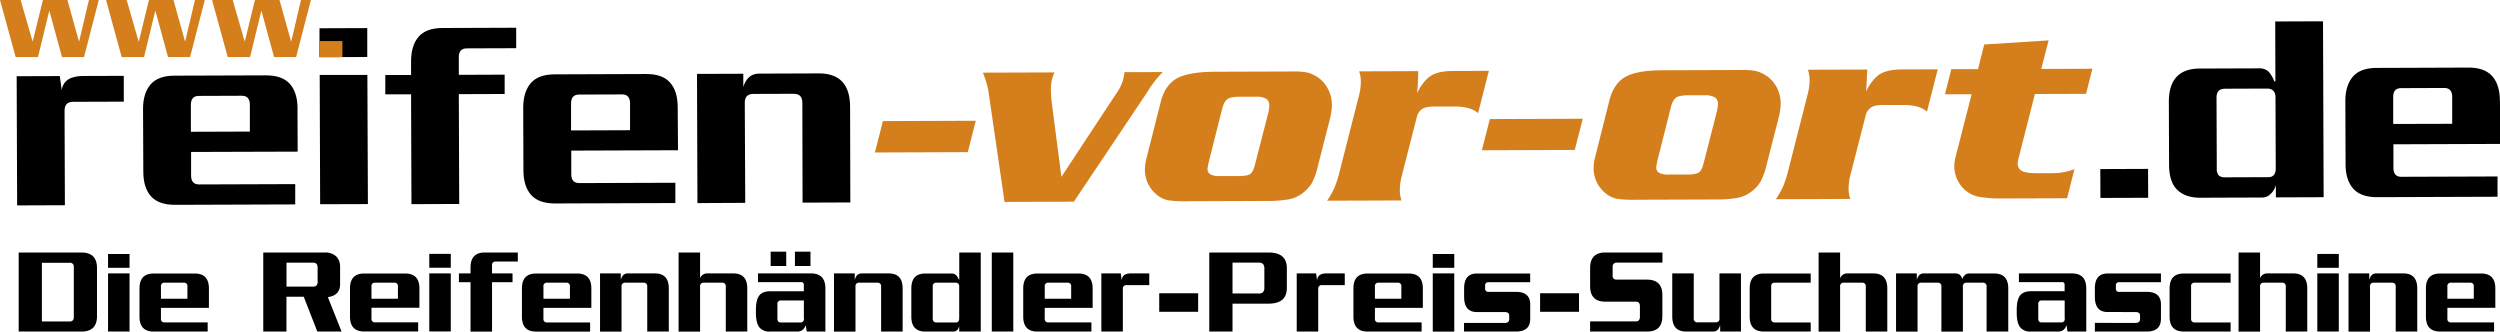
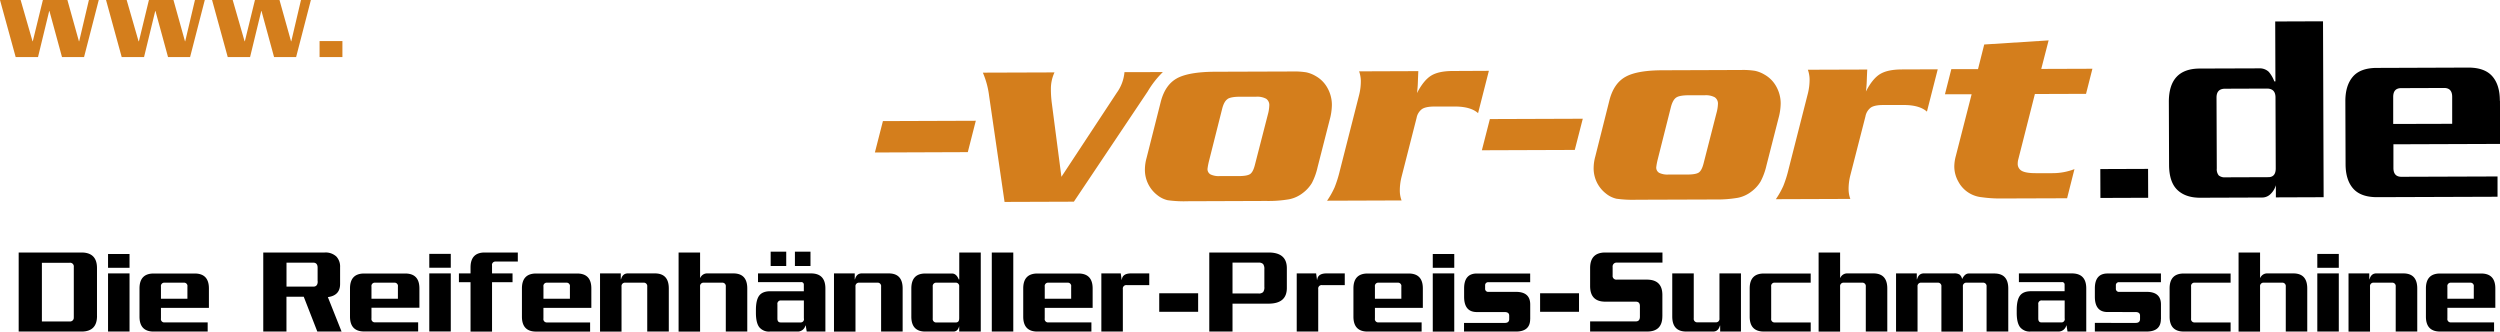
<svg xmlns="http://www.w3.org/2000/svg" id="a57304aa-9a39-4db8-91b1-d901981b9a8d" data-name="Ebene 1" viewBox="0 0 1133.86 150.38">
  <title>rvo_rgb_schriftzug_orange_weiss</title>
  <g>
-     <path d="M56.09,34.4l-18.37.06Q29,34.49,28,40.81L27.1,34.5l-19.54.07L7.77,93.16l21.66-.08-0.15-42.9q0-4,3.86-4l23-.08,0-11.7h0Zm78.85,14.81q0-7.23-3.46-11.14t-10.92-3.89l-41.39.14q-7.48,0-10.9,4T64.88,49.45L65,77.87Q65,85.1,68.45,89T79.38,92.9l54.52-.19,0-9.21-43.59.15q-3.62,0-3.64-4l0-10.73L135,68.77l-0.07-19.57h0ZM86.57,59.74l0-12.24q0-4,3.61-4l19.5-.07q3.62,0,3.64,4l0,12.25-26.75.09h0Zm80-47-21.66.08,0,13.11,21.66-.08,0-13.1h0ZM166.62,34L145,34l0.2,58.63,21.66-.07L166.62,34h0Zm67.45-21.42-33.33.12q-7.49,0-10.91,4t-3.39,11.19l0,6.12-11.69,0,0,8.77,11.69,0,0.17,49.81,21.66-.08-0.18-49.81,20.79-.07,0-8.77-20.79.08,0-8q0-4,3.62-4l22.4-.08,0-9.2h0Zm73.29,36q0-7.23-3.47-11.14T293,33.57l-41.39.15q-7.48,0-10.89,4T237.3,48.84l0.1,28.42q0,7.23,3.47,11.14t10.93,3.88l54.51-.19,0-9.2-43.58.15q-3.62,0-3.63-4l0-10.73,48.41-.17L307.37,48.6h0ZM259,59.14l0-12.25q0-4,3.61-4l19.5-.07q3.63,0,3.64,4l0,12.24-26.75.1h0ZM385.56,48.45Q385.5,33.24,371.4,33.29l-27.19.1q-5.12,0-7.09,6l0-5.94-21,.07,0.2,58.59L338,92,337.79,46.6q0-4,3.87-4L360,42.54q3.88,0,3.9,4L364,91.9l21.66-.08Z" style="fill: #000" />
    <path d="M396.8,69.16L438.94,69l3.63-14.23-42.13.15L396.8,69.16h0Zm80.14-23.23a46.5,46.5,0,0,1-.31-5.43,17.66,17.66,0,0,1,1.63-7.66l-32.49.11a38.6,38.6,0,0,1,2.84,10.57l7,48.06,31.44-.11,33.49-50a42.61,42.61,0,0,1,6.86-8.78L510,32.72a18.76,18.76,0,0,1-3.53,9.41L481.4,80.2l-4.47-34.28h0Zm56.82-10.39q5.31-2.91,17-3l35.59-.12a33.5,33.5,0,0,1,6.12.39,14.27,14.27,0,0,1,4.25,1.68,13.74,13.74,0,0,1,5.35,5.42,15.69,15.69,0,0,1,2,7.71,26.78,26.78,0,0,1-1,6.72l-5.48,21.46A29.68,29.68,0,0,1,595,83a16,16,0,0,1-4.17,4.57,14.73,14.73,0,0,1-6.11,2.8,55.33,55.33,0,0,1-10.5.77l-35.42.13a54.49,54.49,0,0,1-9.19-.46,11.67,11.67,0,0,1-4.76-2.35,14.46,14.46,0,0,1-5.58-11.78,19.84,19.84,0,0,1,.74-5L526.5,46q2-7.54,7.26-10.45h0Zm23,9.39q-1.55,1-2.41,4.22l-6.05,24a30.3,30.3,0,0,0-.64,3.39A2.75,2.75,0,0,0,549,79.09a8.58,8.58,0,0,0,4.24.77l8.53,0q3.86,0,5.21-.92t2.15-4.08L575,52.05a17.7,17.7,0,0,0,.68-4.16,3.45,3.45,0,0,0-1.42-3.1,8.55,8.55,0,0,0-4.58-.92l-7.25,0q-4.09,0-5.64,1h0Zm59.66-12.57a13.93,13.93,0,0,1,.78,4.26,26.11,26.11,0,0,1-.74,6.31l-8.79,34.5a54.61,54.61,0,0,1-2.39,7.6,38.55,38.55,0,0,1-3.39,6l33.78-.12a13,13,0,0,1-.79-4.15,25.32,25.32,0,0,1,.74-6.38l6.87-26.93a6.42,6.42,0,0,1,2.47-4q1.72-1.12,5.53-1.13l10.05,0q6.66,0.15,9.83,3l4.9-19.2L659,32.2q-6.48,0-9.9,2.1t-6.43,7.92a48.49,48.49,0,0,0,.39-4.84q0.11-3,.21-5.12l-26.88.1h0Zm55.66,35.84L675.72,54l42.14-.15L714.23,68l-42.14.15h0Zm65.2-33.38Q732,37.73,730,45.27L723.53,71a19.79,19.79,0,0,0-.74,5,14.45,14.45,0,0,0,5.58,11.78,11.64,11.64,0,0,0,4.76,2.35,54.18,54.18,0,0,0,9.19.46l35.41-.12a55.69,55.69,0,0,0,10.5-.77,14.79,14.79,0,0,0,6.1-2.8,15.88,15.88,0,0,0,4.17-4.57,29.55,29.55,0,0,0,2.64-7.19l5.48-21.46a26.88,26.88,0,0,0,1-6.72,15.71,15.71,0,0,0-2-7.71,13.77,13.77,0,0,0-5.35-5.42A14.22,14.22,0,0,0,796,32.13a33.57,33.57,0,0,0-6.12-.39l-35.59.13q-11.73,0-17,2.95h0Zm23,9.39q1.54-1,5.63-1l7.25,0a8.49,8.49,0,0,1,4.58.92,3.44,3.44,0,0,1,1.42,3.1,17.7,17.7,0,0,1-.69,4.15l-5.83,22.78q-0.81,3.16-2.16,4.08t-5.2.92l-8.53,0a8.58,8.58,0,0,1-4.24-.77,2.74,2.74,0,0,1-1.33-2.54,29.25,29.25,0,0,1,.63-3.4l6.05-24q0.87-3.22,2.41-4.22h0ZM820,31.63l26.88-.09q-0.11,2.1-.22,5.13a47.05,47.05,0,0,1-.39,4.84q3-5.84,6.43-7.92t9.9-2.1l16.25-.06-4.9,19.2q-3.17-2.85-9.83-3l-10.05,0q-3.81,0-5.53,1.13a6.45,6.45,0,0,0-2.47,4L839.16,79.7a25.17,25.17,0,0,0-.74,6.37,12.86,12.86,0,0,0,.79,4.15l-33.78.12a38,38,0,0,0,3.38-6,53.87,53.87,0,0,0,2.39-7.6L820,42.21a26,26,0,0,0,.73-6.31,13.76,13.76,0,0,0-.78-4.26h0Zm105.8-.37,3.34-12.94-29.21,1.86-2.82,11.19-12.1,0-2.89,11.38,12.1,0-7.17,28a18.93,18.93,0,0,0-.69,4.74,13.91,13.91,0,0,0,1.78,6.77,13.45,13.45,0,0,0,10.59,7.18,60.69,60.69,0,0,0,9.57.58l29.22-.1,3.34-13.22a27.41,27.41,0,0,1-10,1.84l-7.65,0q-4.27,0-6.17-1a3.58,3.58,0,0,1-1.91-3.41,7,7,0,0,1,.23-1.76l7.55-29.73,23.2-.08L949,31.18Z" style="fill: #d47e1c" />
    <path d="M44,143.32q0,7.06-7.06,7.06H8.47V114.52H36.93q7.06,0,7.06,7.06v21.74h0Zm-10.53.56v-22.8a1.68,1.68,0,0,0-1.9-1.9H19v26.61H31.55a1.68,1.68,0,0,0,1.9-1.9h0Zm25.32-22.41H49v-6.28h9.75v6.28h0Zm0,28.91H49V124h9.75v26.33h0Zm36-10.76H73v4.82a1.51,1.51,0,0,0,1.62,1.79H94.19v4.15H69.71q-6.44,0-6.44-6.78V130.83q0-6.78,6.44-6.78h18.6q6.44,0,6.44,6.78v8.8h0ZM85,135.48V130a1.51,1.51,0,0,0-1.62-1.79H74.64A1.51,1.51,0,0,0,73,130v5.49H85Zm69.92,14.9h-11l-6.16-15.8h-7.84v15.8H119.4V114.52h27.9a7.12,7.12,0,0,1,5.27,1.85,6.64,6.64,0,0,1,1.68,4.82v7.62q0,5.21-5.55,5.94l6.22,15.63h0Zm-10.87-22.8v-6.16q0-2.29-2-2.3H129.94V130h12.16q2,0,2-2.41h0Zm46.17,12H168.48v4.82a1.51,1.51,0,0,0,1.62,1.79h19.55v4.15H165.18q-6.44,0-6.44-6.78V130.83q0-6.78,6.44-6.78h18.6q6.45,0,6.44,6.78v8.8h0Zm-9.75-4.15V130a1.51,1.51,0,0,0-1.63-1.79h-8.74a1.51,1.51,0,0,0-1.62,1.79v5.49h12Zm24-14H194.7v-6.28h9.75v6.28h0Zm0,28.91H194.7V124h9.75v26.33h0Zm30.31-31.71h-10a1.51,1.51,0,0,0-1.62,1.79V124h9.3V128h-9.3v22.41h-9.75V128h-5.27V124h5.27V121.3q0-6.78,6.44-6.78h15v4.15h0Zm33.45,21H246.47v4.82a1.51,1.51,0,0,0,1.62,1.79h19.55v4.15H243.16q-6.44,0-6.44-6.78V130.83q0-6.78,6.44-6.78h18.6q6.44,0,6.44,6.78v8.8h0Zm-9.75-4.15V130a1.51,1.51,0,0,0-1.62-1.79H248.1a1.51,1.51,0,0,0-1.62,1.79v5.49h12Zm44.82,14.9h-9.75V130a1.56,1.56,0,0,0-1.74-1.79h-8.18a1.56,1.56,0,0,0-1.74,1.79v20.4h-9.75V124h9.41v2.69h0.11q0.73-2.69,3.08-2.69H297q6.33,0,6.33,6.83v19.5h0Zm35.63,0h-9.75V130a1.56,1.56,0,0,0-1.74-1.79h-8.18a1.56,1.56,0,0,0-1.74,1.79v20.4h-9.75V114.52h9.75V126h0.11a3.36,3.36,0,0,1,3.19-2h11.77q6.33,0,6.33,6.83v19.5h0Zm35.41,0h-8.46l-0.45-2.75H365.3a3.61,3.61,0,0,1-3.53,2.75H349.17a5.67,5.67,0,0,1-4.82-2q-1.51-2-1.51-6.53v-1.23q0-4.54,1.49-6.53t5-2h15.24v-3a1.1,1.1,0,0,0-1.35-1.12H343.79V124h24q6.56,0,6.56,6.83v19.5h0Zm-9.75-5.88v-8.23H354.21a1.51,1.51,0,0,0-1.62,1.79v6.44q0,1.74,1.46,1.74H363a1.49,1.49,0,0,0,1.63-1.74h0Zm3-23.87h-7.06v-6.5h7.06v6.5h0Zm-11,0h-7.06v-6.5h7.06v6.5h0Zm52.78,29.75h-9.75V130a1.56,1.56,0,0,0-1.74-1.79h-8.18A1.56,1.56,0,0,0,388,130v20.4h-9.75V124h9.41v2.69h0.11q0.73-2.69,3.08-2.69h12.21q6.33,0,6.33,6.83v19.5h0Zm35.42,0h-9.75v-2.47h0c-0.41,1.64-1.3,2.47-2.64,2.47H419.7q-6.37,0-6.37-6.78V130.88q0-6.83,6.33-6.83h12.1q2,0,3.08,2.69h0.23V114.52h9.75v35.86h0Zm-9.75-5.94V130a1.56,1.56,0,0,0-1.74-1.79h-8.52a1.56,1.56,0,0,0-1.74,1.79v14.46a1.56,1.56,0,0,0,1.74,1.79h8.74q1.51,0,1.51-1.79h0Zm24.53,5.94h-9.75V114.52h9.75v35.86h0Zm36-10.76H473.83v4.82a1.51,1.51,0,0,0,1.62,1.79H495v4.15H470.52q-6.44,0-6.44-6.78V130.83q0-6.78,6.44-6.78h18.6q6.44,0,6.44,6.78v8.8h0Zm-9.75-4.15V130a1.51,1.51,0,0,0-1.62-1.79h-8.74a1.51,1.51,0,0,0-1.62,1.79v5.49h12Zm35.46-6.16H511a1.56,1.56,0,0,0-1.74,1.79v19.27h-9.75V124h8.8l0.39,2.86h0.11Q509.07,124,513,124h8.24v5.27h0Zm22.13,12.1H525.76V133h17.65v8.4h0Zm40.23-10.81q0,7.11-8.29,7.12H559v12.66H548.46V114.52h26.89q8.29,0,8.29,7.12v9h0Zm-10.2-.45v-8.07a3.6,3.6,0,0,0-.56-2.32,2.66,2.66,0,0,0-2.07-.65H559v14h11.82a2.68,2.68,0,0,0,2.07-.64,3.62,3.62,0,0,0,.56-2.33h0Zm36.47-.84H599.61a1.56,1.56,0,0,0-1.74,1.79v19.27h-9.75V124h8.8l0.39,2.86h0.11q0.28-2.86,4.26-2.86h8.23v5.27h0Zm35.41,10.31H623.59v4.82a1.51,1.51,0,0,0,1.63,1.79h19.55v4.15H620.28q-6.44,0-6.44-6.78V130.83q0-6.78,6.44-6.78h18.6q6.45,0,6.44,6.78v8.8h0Zm-9.75-4.15V130a1.51,1.51,0,0,0-1.62-1.79h-8.74a1.51,1.51,0,0,0-1.62,1.79v5.49h12Zm24-14h-9.75v-6.28h9.75v6.28h0Zm0,28.91h-9.75V124h9.75v26.33h0ZM694,144.72q0,5.66-6.5,5.66H664v-3.92h18.49q2,0,2-1.74v-1.57q0-1.63-2.13-1.62H669.81q-5.77,0-5.77-6.95v-3.75q0-6.78,5.77-6.78H694V128H675.19a1.37,1.37,0,0,0-1.62,1.46v1.4a1.39,1.39,0,0,0,1.62,1.51h12.33q6.5,0,6.5,5.71v6.67h0Zm22.13-3.3H698.5V133h17.65v8.4h0Zm37.82,2q0,6.94-6.89,6.95H721.19v-4.6h20.73q1.85,0,1.85-2.13v-4.82q0-2-1.85-2H728.08q-6.89,0-6.89-7.06v-8.18q0-7.06,6.89-7.06H754v4.59H733.4a1.78,1.78,0,0,0-2,2v3.81a1.66,1.66,0,0,0,1.85,1.9H746.9q7.06,0,7.06,6.95v9.64h0Zm35.63,6.95h-9.41v-2.69h-0.11q-0.73,2.69-3.08,2.69H764.77q-6.33,0-6.33-6.84V124h9.75v20.39a1.56,1.56,0,0,0,1.74,1.79h8.18a1.56,1.56,0,0,0,1.74-1.79V124h9.75v26.33h0Zm31.6,0H800q-6.45,0-6.44-6.78V130.83q0-6.78,6.44-6.78h21.23v4.15h-16.3a1.51,1.51,0,0,0-1.62,1.79v14.46a1.51,1.51,0,0,0,1.63,1.79h16.3v4.15h0Zm34.79,0h-9.75V130a1.56,1.56,0,0,0-1.74-1.79h-8.18a1.56,1.56,0,0,0-1.73,1.79v20.4h-9.75V114.52h9.75V126h0.11a3.36,3.36,0,0,1,3.19-2h11.77q6.33,0,6.33,6.83v19.5h0Zm54.79,0H901V130a1.56,1.56,0,0,0-1.73-1.79H892a1.56,1.56,0,0,0-1.74,1.79v20.4h-9.75V130a1.56,1.56,0,0,0-1.74-1.79h-7.34a1.56,1.56,0,0,0-1.74,1.79v20.4h-9.75V124h9.41v2.69h0.11q0.73-2.69,3.08-2.69h13.67a4.37,4.37,0,0,1,2.58.56,3.63,3.63,0,0,1,1.12,2q1.23-2.52,3-2.52h11.6q6.33,0,6.33,6.83v19.5h0Zm35.41,0h-8.46l-0.45-2.75h-0.11a3.61,3.61,0,0,1-3.53,2.75H921a5.66,5.66,0,0,1-4.82-2q-1.52-2-1.51-6.53v-1.23q0-4.54,1.48-6.53t5-2h15.24v-3a1.1,1.1,0,0,0-1.35-1.12H915.66V124h24q6.56,0,6.55,6.83v19.5h0Zm-9.75-5.88v-8.23H926.07a1.51,1.51,0,0,0-1.62,1.79v6.44q0,1.74,1.46,1.74h8.91a1.49,1.49,0,0,0,1.63-1.74h0Zm43.64,0.22q0,5.66-6.5,5.66H950.11v-3.92H968.6q2,0,2-1.74v-1.57q0-1.63-2.13-1.62H955.88q-5.77,0-5.77-6.95v-3.75q0-6.78,5.77-6.78h24.2V128H961.26a1.36,1.36,0,0,0-1.62,1.46v1.4a1.39,1.39,0,0,0,1.62,1.51h12.33q6.5,0,6.5,5.71v6.67h0Zm31.6,5.66H990.45q-6.44,0-6.44-6.78V130.83q0-6.78,6.44-6.78h21.23v4.15h-16.3a1.51,1.51,0,0,0-1.62,1.79v14.46a1.51,1.51,0,0,0,1.62,1.79h16.3v4.15h0Zm34.79,0h-9.75V130a1.56,1.56,0,0,0-1.74-1.79h-8.18a1.56,1.56,0,0,0-1.74,1.79v20.4h-9.75V114.52h9.75V126h0.11a3.36,3.36,0,0,1,3.19-2h11.77q6.33,0,6.33,6.83v19.5h0Zm14.23-28.91H1051v-6.28h9.75v6.28h0Zm0,28.91H1051V124h9.75v26.33h0Zm35.63,0h-9.75V130a1.56,1.56,0,0,0-1.73-1.79h-8.18a1.56,1.56,0,0,0-1.74,1.79v20.4h-9.75V124h9.41v2.69h0.11q0.73-2.69,3.08-2.69H1090q6.33,0,6.33,6.83v19.5h0Zm35.41-10.76H1110v4.82a1.51,1.51,0,0,0,1.62,1.79h19.55v4.15H1106.7q-6.44,0-6.44-6.78V130.83q0-6.78,6.44-6.78h18.6q6.44,0,6.44,6.78v8.8h0Zm-9.75-4.15V130a1.51,1.51,0,0,0-1.62-1.79h-8.74A1.51,1.51,0,0,0,1110,130v5.49h12Z" style="fill: #000" />
    <path d="M44.79,0L38.12,25.89h-10L22.42,5H22.31L17.24,25.89H7.11L0,0H9.36l5.4,18.73h0.11L19.45,0H30.57l5.23,18.73h0.11L40.32,0h4.46ZM92.88,0L86.21,25.89h-10L70.51,5H70.4L65.33,25.89H55.2L48.09,0h9.36l5.4,18.73H63L67.54,0H78.67L83.9,18.73H84L88.42,0h4.46ZM141,0L134.3,25.89h-10L118.6,5h-0.11l-5.07,20.88H103.29L96.18,0h9.36l5.4,18.73h0.11L115.63,0h11.13L132,18.73h0.11L136.51,0H141Zm14.32,25.89H144.94V18.62h10.36v7.27Z" style="fill: #d47e1c" />
    <path d="M1053.57,9.66l-21.66.08L1032,36.91h-0.5a14.45,14.45,0,0,0-2.51-4.32,5.93,5.93,0,0,0-4.37-1.59l-26.95.09q-14.09.05-14,15.26l0.1,28.3q0,7.85,3.72,11.45t10.43,3.58l28.2-.1a5.31,5.31,0,0,0,3.67-1.58,8.93,8.93,0,0,0,2.42-4l0,5.52,21.66-.08-0.28-79.81h0Zm-24.78,70.69-19.5.07a4.15,4.15,0,0,1-3-.87,4.4,4.4,0,0,1-.88-3.13l-0.12-32.18q0-4,3.86-4l19-.07q3.87,0,3.89,4l0.11,32.18q0,4-3.36,4h0Zm105-34.67q0-7.23-3.47-11.14t-10.92-3.89l-41.39.15q-7.48,0-10.9,4t-3.39,11.17l0.1,28.42q0,7.23,3.47,11.15t10.93,3.88l54.52-.19,0-9.2-43.59.15q-3.62,0-3.63-4l0-10.74,48.4-.17-0.07-19.57h0Zm-48.37,10.54,0-12.25q0-4,3.61-4l19.5-.07q3.63,0,3.64,4l0,12.25Z" style="fill: #000" />
    <rect x="952.6" y="76.69" width="21.66" height="13.1" transform="translate(-0.29 3.48) rotate(-0.21)" style="fill: #000" />
  </g>
</svg>